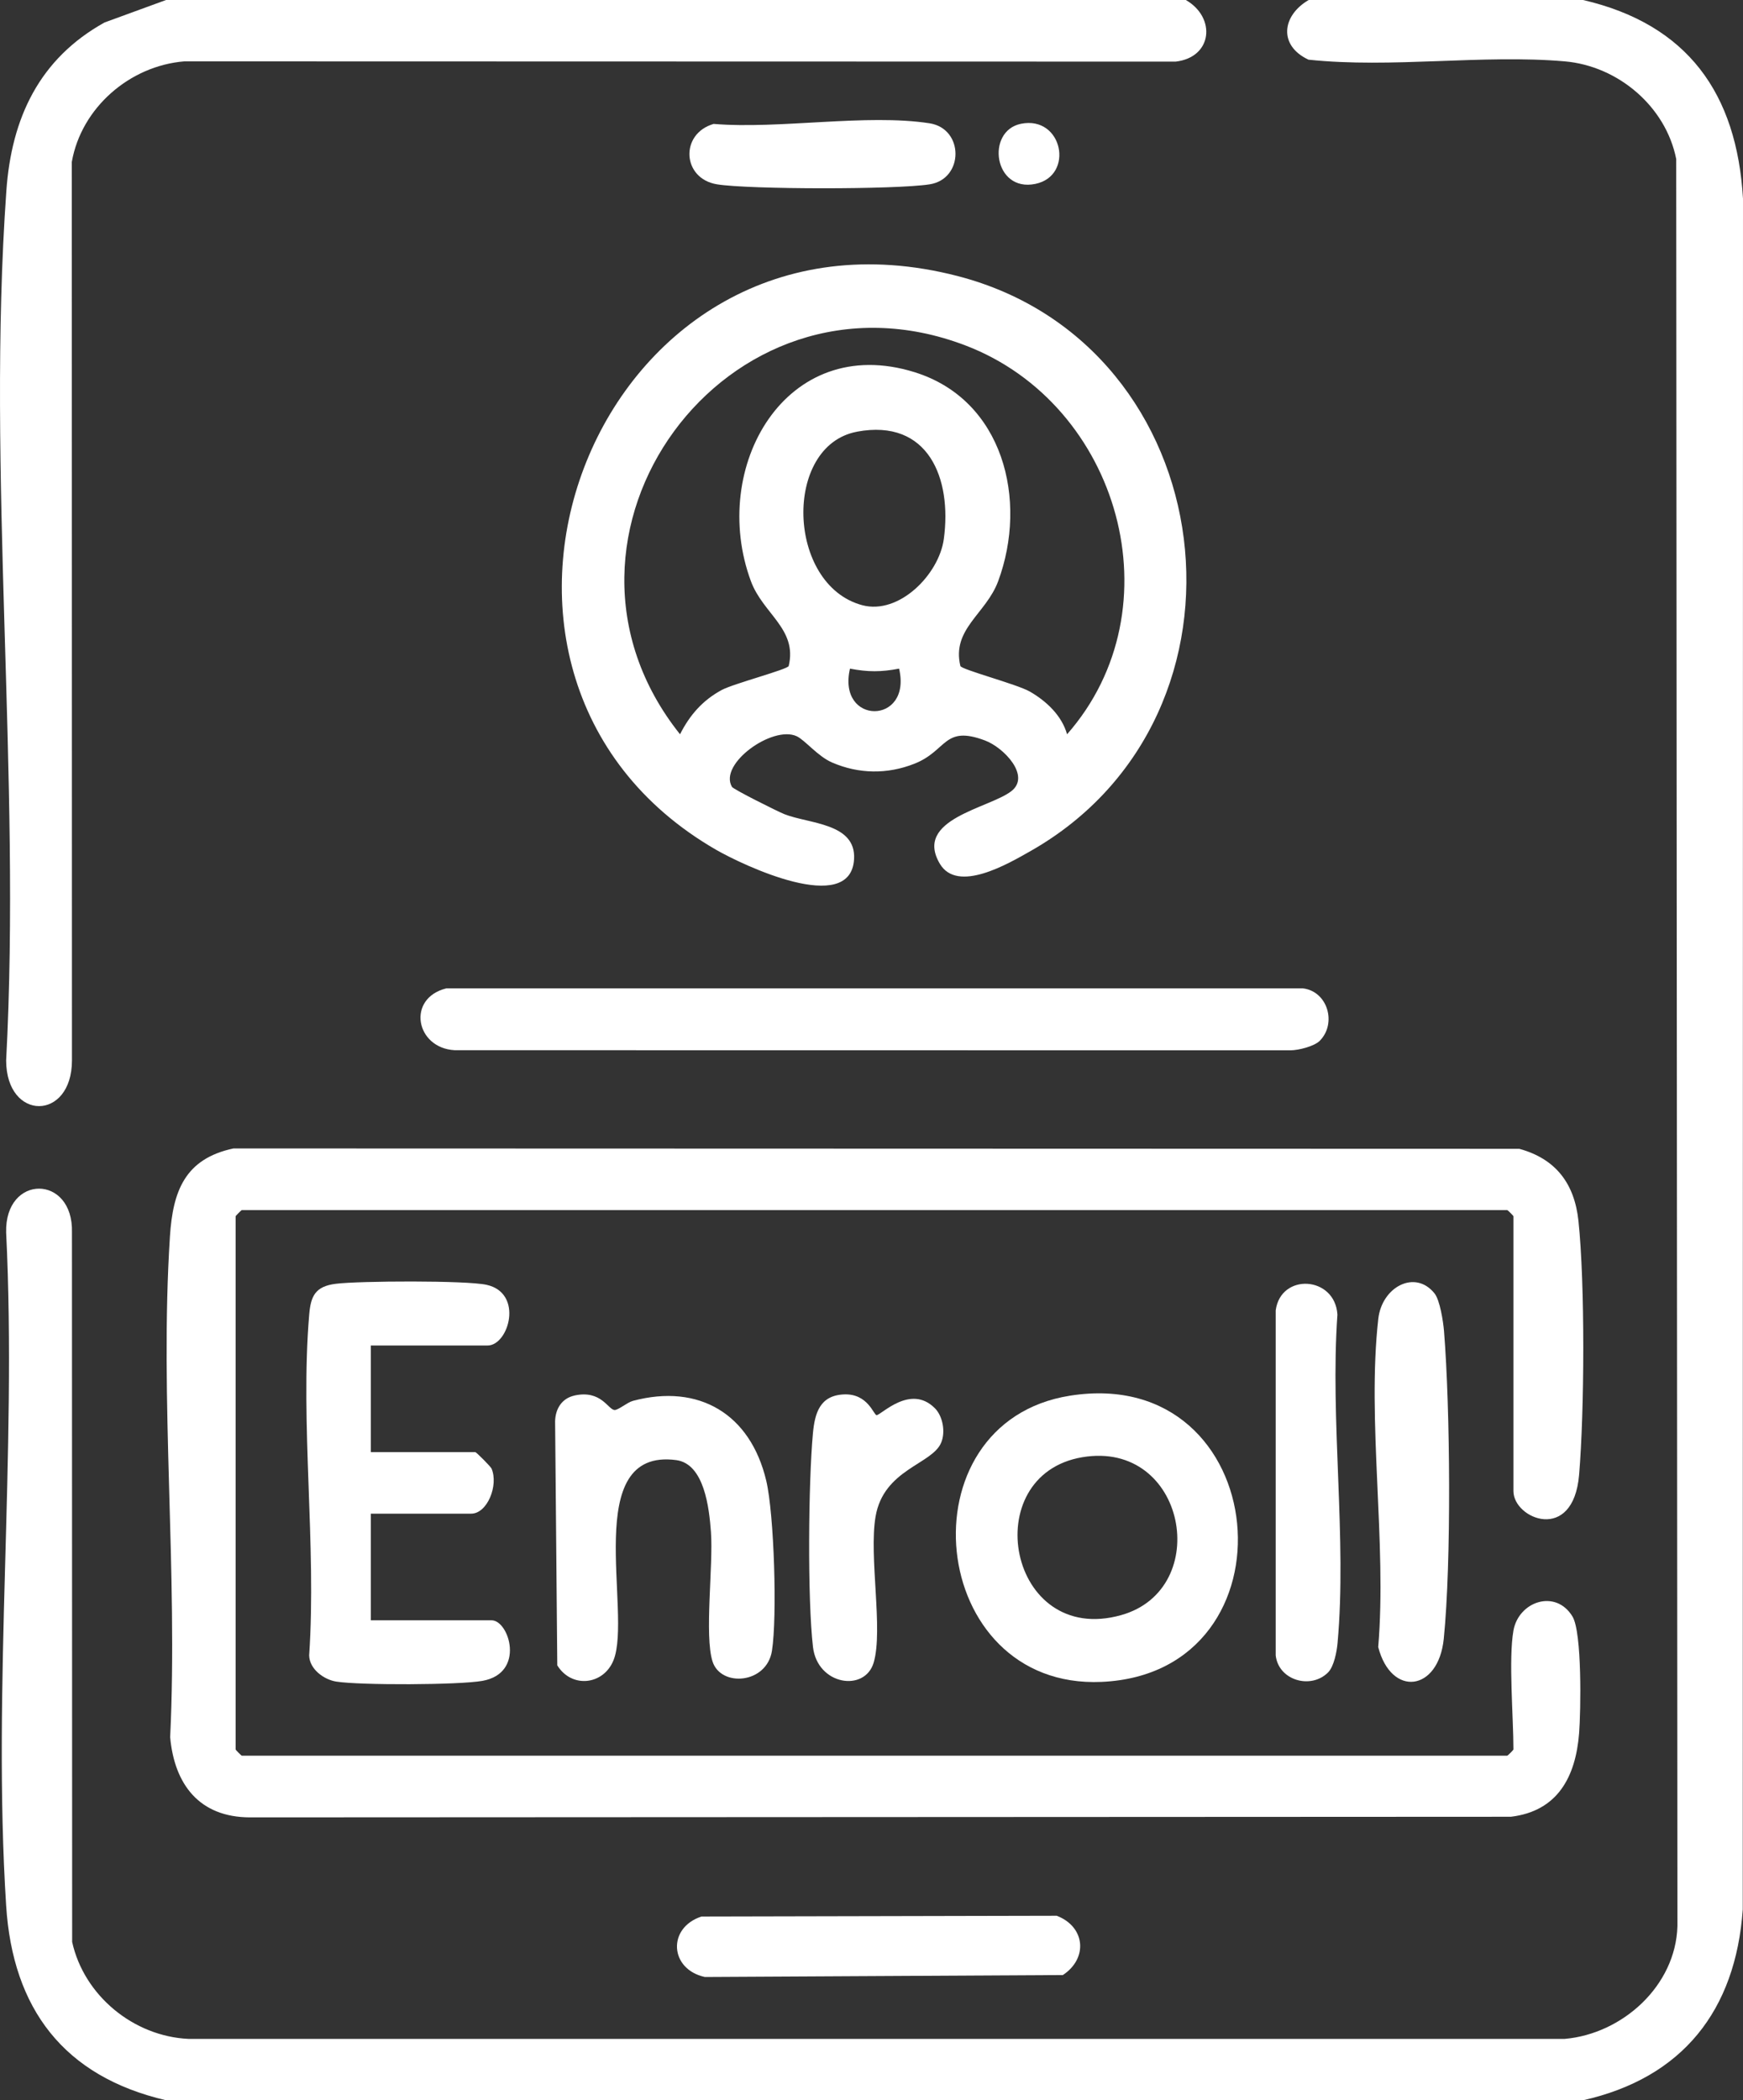
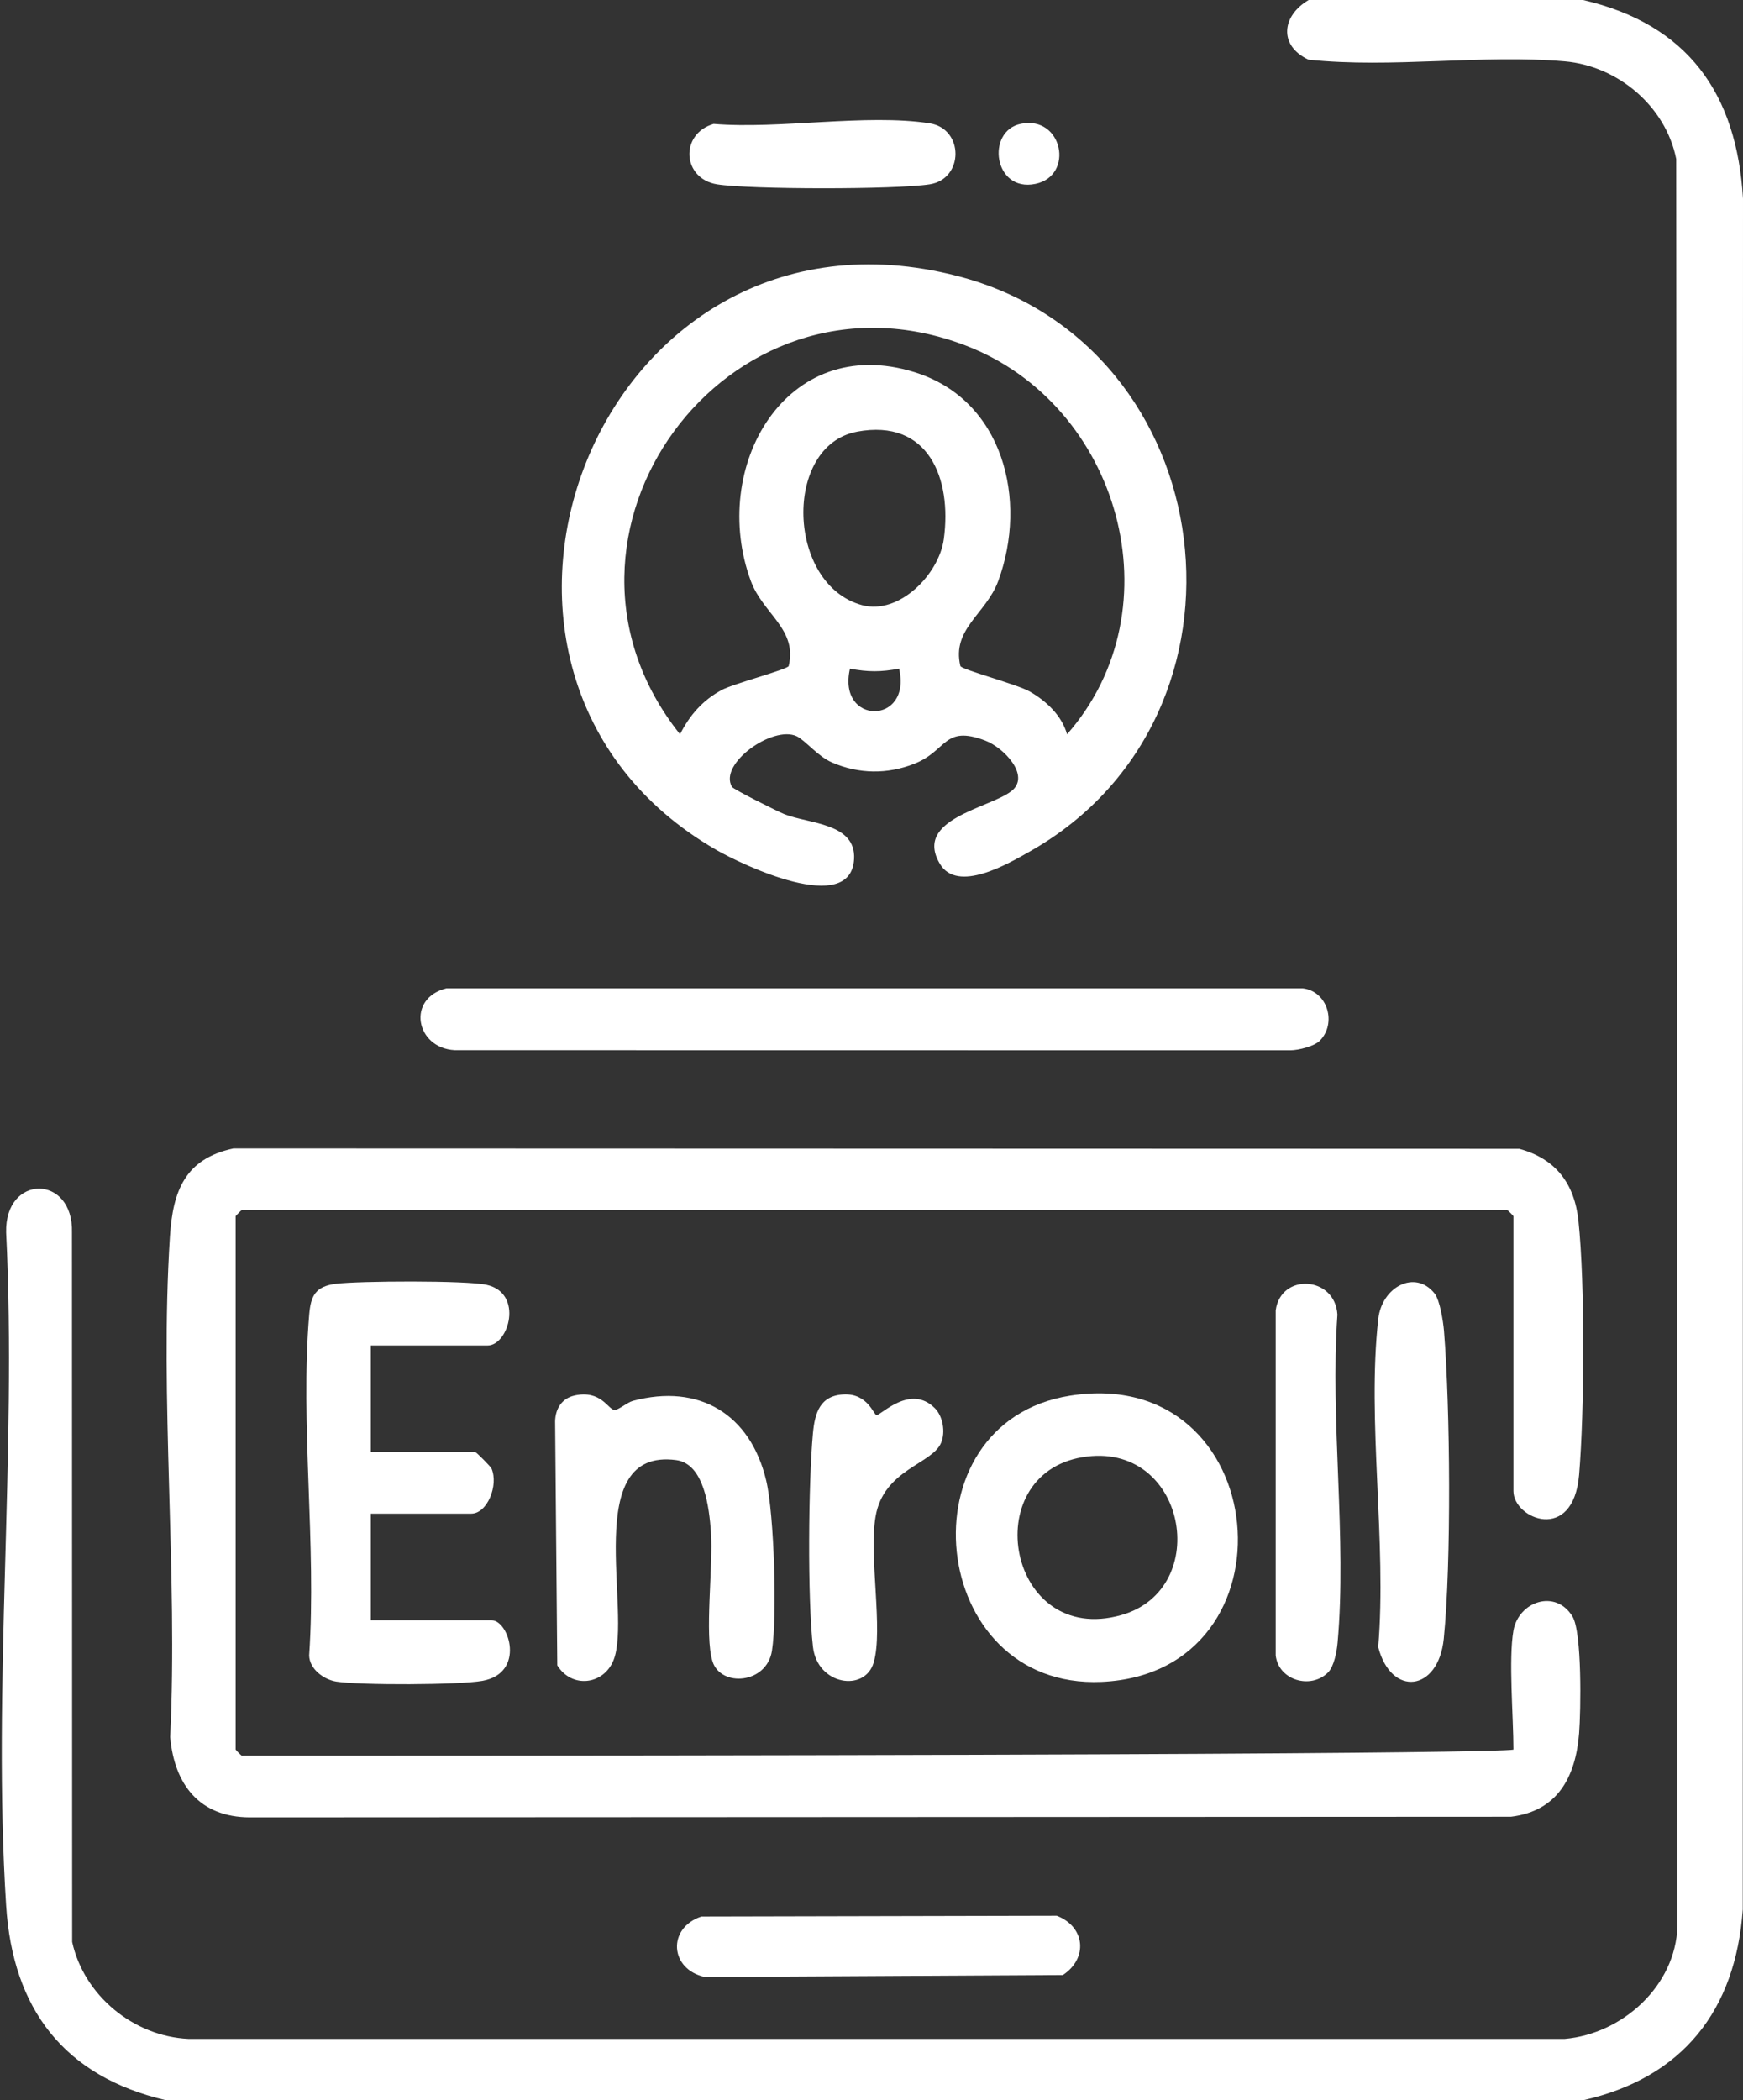
<svg xmlns="http://www.w3.org/2000/svg" width="88" height="106" viewBox="0 0 88 106" fill="none">
  <rect x="0" y="0" width="88" height="106" fill="#333333" stroke="none" />
  <g clip-path="url(#clip0_2007_243)">
    <path d="M79.926 0C85.203 1.226 87.69 4.712 88 10.031L87.988 96.371C87.628 101.47 84.946 104.872 79.926 106H8.383C3.232 104.803 0.641 101.391 0.31 96.174C-0.393 85.123 0.86 73.335 0.31 62.205C0.236 59.246 3.714 59.261 3.633 62.205L3.643 98.011C4.243 100.723 6.745 102.772 9.51 102.903H79.001C81.906 102.65 84.603 100.232 84.69 97.21L84.628 8.025C84.1 5.366 81.685 3.331 79.003 3.097C74.849 2.737 70.259 3.457 66.062 3.012C64.538 2.3 64.716 0.791 66.072 0L79.926 0Z" fill="white" />
-     <path d="M59.869 0C61.403 0.88 61.227 2.892 59.356 3.11L9.305 3.097C6.551 3.321 4.104 5.437 3.625 8.176L3.633 53.524C3.629 56.586 0.321 56.6 0.31 53.524C1.075 39.195 -0.688 23.838 0.321 9.629C0.581 5.95 1.989 2.963 5.277 1.135L8.383 0H59.869Z" fill="white" />
-     <path d="M76.41 82.295C76.671 80.823 78.542 80.181 79.392 81.587C79.878 82.39 79.814 86.351 79.725 87.479C79.551 89.684 78.639 91.408 76.282 91.692L12.611 91.723C10.07 91.715 8.806 90.067 8.591 87.674C8.99 79.401 8.05 70.62 8.579 62.41C8.726 60.12 9.332 58.484 11.788 57.962L76.706 57.981C78.553 58.486 79.493 59.739 79.692 61.617C80.027 64.778 79.996 71.231 79.725 74.434C79.431 77.906 76.41 76.662 76.41 75.256V61.385C76.41 61.362 76.123 61.074 76.1 61.074H12.208C12.185 61.074 11.898 61.362 11.898 61.385V88.299C11.898 88.322 12.185 88.609 12.208 88.609H76.1C76.123 88.609 76.41 88.322 76.41 88.299C76.41 86.665 76.156 83.736 76.41 82.295Z" fill="white" />
+     <path d="M76.41 82.295C76.671 80.823 78.542 80.181 79.392 81.587C79.878 82.39 79.814 86.351 79.725 87.479C79.551 89.684 78.639 91.408 76.282 91.692L12.611 91.723C10.07 91.715 8.806 90.067 8.591 87.674C8.99 79.401 8.05 70.62 8.579 62.41C8.726 60.12 9.332 58.484 11.788 57.962L76.706 57.981C78.553 58.486 79.493 59.739 79.692 61.617C80.027 64.778 79.996 71.231 79.725 74.434C79.431 77.906 76.41 76.662 76.41 75.256V61.385C76.41 61.362 76.123 61.074 76.1 61.074H12.208C12.185 61.074 11.898 61.362 11.898 61.385V88.299C11.898 88.322 12.185 88.609 12.208 88.609C76.123 88.609 76.41 88.322 76.41 88.299C76.41 86.665 76.156 83.736 76.41 82.295Z" fill="white" />
    <path d="M36.954 39.713C37.031 39.841 39.258 40.955 39.609 41.094C40.848 41.582 43.224 41.535 43.12 43.358C42.957 46.269 37.473 43.648 36.158 42.891C20.663 33.961 30.123 9.234 48.335 13.929C61.798 17.401 64.128 36.098 52.016 42.961C50.899 43.595 48.339 45.098 47.45 43.593C46.116 41.336 49.935 40.8 51.058 39.932C52.053 39.164 50.684 37.731 49.733 37.373C47.632 36.582 47.831 37.891 46.162 38.547C44.791 39.087 43.356 39.065 42.008 38.483C41.284 38.17 40.637 37.348 40.219 37.156C39.01 36.599 36.272 38.549 36.954 39.711V39.713ZM53.874 37.059C59.466 30.699 56.519 20.411 48.757 17.44C36.71 12.83 26.343 27.049 34.333 37.059C34.822 36.092 35.476 35.342 36.44 34.823C37.035 34.502 39.779 33.785 39.82 33.611C40.265 31.742 38.524 30.986 37.912 29.334C35.786 23.589 39.671 16.759 46.174 18.784C50.661 20.179 51.908 25.245 50.395 29.334C49.782 30.986 48.041 31.742 48.486 33.611C48.529 33.794 51.335 34.527 51.993 34.903C52.824 35.382 53.602 36.104 53.874 37.059ZM43.271 21.788C39.522 22.484 39.713 29.516 43.528 30.543C45.389 31.044 47.407 28.995 47.651 27.206C48.07 24.138 46.867 21.119 43.271 21.786V21.788ZM45.393 33.746C44.495 33.92 43.811 33.92 42.913 33.746C42.252 36.615 46.061 36.603 45.393 33.746Z" fill="white" />
    <path d="M66.634 52.528C66.355 52.807 65.567 53.008 65.152 53.01L22.956 53.004C20.981 52.898 20.516 50.381 22.536 49.882H65.772C67.031 50.023 67.501 51.652 66.634 52.526V52.528Z" fill="white" />
    <path d="M18.721 67.906V73.289H23.994C24.052 73.289 24.773 74.02 24.817 74.119C25.177 74.958 24.608 76.395 23.787 76.395H18.721V81.777H24.821C25.706 81.777 26.543 84.442 24.358 84.833C23.171 85.046 18.175 85.061 16.976 84.87C16.343 84.769 15.62 84.233 15.609 83.547C15.986 77.98 15.146 71.842 15.611 66.345C15.69 65.407 15.919 64.921 16.955 64.793C18.126 64.645 23.547 64.617 24.571 64.846C26.446 65.264 25.689 67.908 24.614 67.908H18.721V67.906Z" fill="white" />
    <path d="M54.025 70.44C64.325 68.819 65.683 84.434 55.622 84.885C46.794 85.282 45.467 71.788 54.025 70.44ZM54.644 73.546C49.297 74.444 50.893 83.125 56.608 81.514C61.264 80.202 59.883 72.664 54.644 73.546Z" fill="white" />
    <path d="M29.004 70.432C30.346 70.136 30.699 71.136 31.022 71.163C31.21 71.177 31.659 70.782 31.957 70.701C35.294 69.813 37.887 71.368 38.685 74.728C39.088 76.424 39.243 81.612 38.974 83.318C38.708 84.993 36.398 85.162 35.976 83.86C35.554 82.558 36.018 79.001 35.894 77.318C35.805 76.113 35.561 73.879 34.138 73.691C29.283 73.053 31.934 81.409 30.974 83.794C30.474 85.038 28.872 85.235 28.136 84.051L28.026 71.732C28.042 71.101 28.365 70.573 29.008 70.432H29.004Z" fill="white" />
    <path d="M72.422 65.273C72.701 65.619 72.864 66.697 72.904 67.173C73.22 71.084 73.28 78.85 72.893 82.705C72.624 85.378 70.24 85.672 69.583 83.127C70.025 77.877 69.006 71.697 69.587 66.561C69.769 64.946 71.444 64.06 72.422 65.273Z" fill="white" />
    <path d="M35.41 96.727L53.351 96.688C54.792 97.24 54.946 98.833 53.661 99.681L35.586 99.779C33.807 99.392 33.677 97.303 35.41 96.729V96.727Z" fill="white" />
    <path d="M67.048 84.411C66.175 85.28 64.548 84.808 64.407 83.547V66.136C64.66 64.229 67.406 64.397 67.523 66.349C67.147 71.689 68.007 77.666 67.53 82.926C67.49 83.363 67.352 84.106 67.048 84.411Z" fill="white" />
    <path d="M47.198 71.07C47.605 71.48 47.744 72.279 47.514 72.819C47.051 73.91 44.609 74.152 44.204 76.548C43.862 78.57 44.599 82.239 44.111 83.908C43.67 85.413 41.274 85.057 41.046 83.127C40.763 80.703 40.813 74.827 41.042 72.349C41.137 71.316 41.392 70.43 42.605 70.376C43.819 70.322 44.111 71.418 44.255 71.422C44.481 71.43 45.959 69.83 47.196 71.07H47.198Z" fill="white" />
    <path d="M36.03 6.254C39.347 6.53 43.747 5.729 46.933 6.223C48.678 6.495 48.674 9.035 46.933 9.304C45.192 9.573 37.846 9.565 36.206 9.304C34.438 9.022 34.31 6.753 36.03 6.254Z" fill="white" />
    <path d="M51.544 6.248C53.655 5.82 54.257 8.869 52.274 9.281C50.167 9.718 49.762 6.611 51.544 6.248Z" fill="white" />
  </g>
  <defs>
    <clipPath id="clip0_2007_243">
      <rect width="88" height="106" fill="white" />
    </clipPath>
  </defs>
</svg>